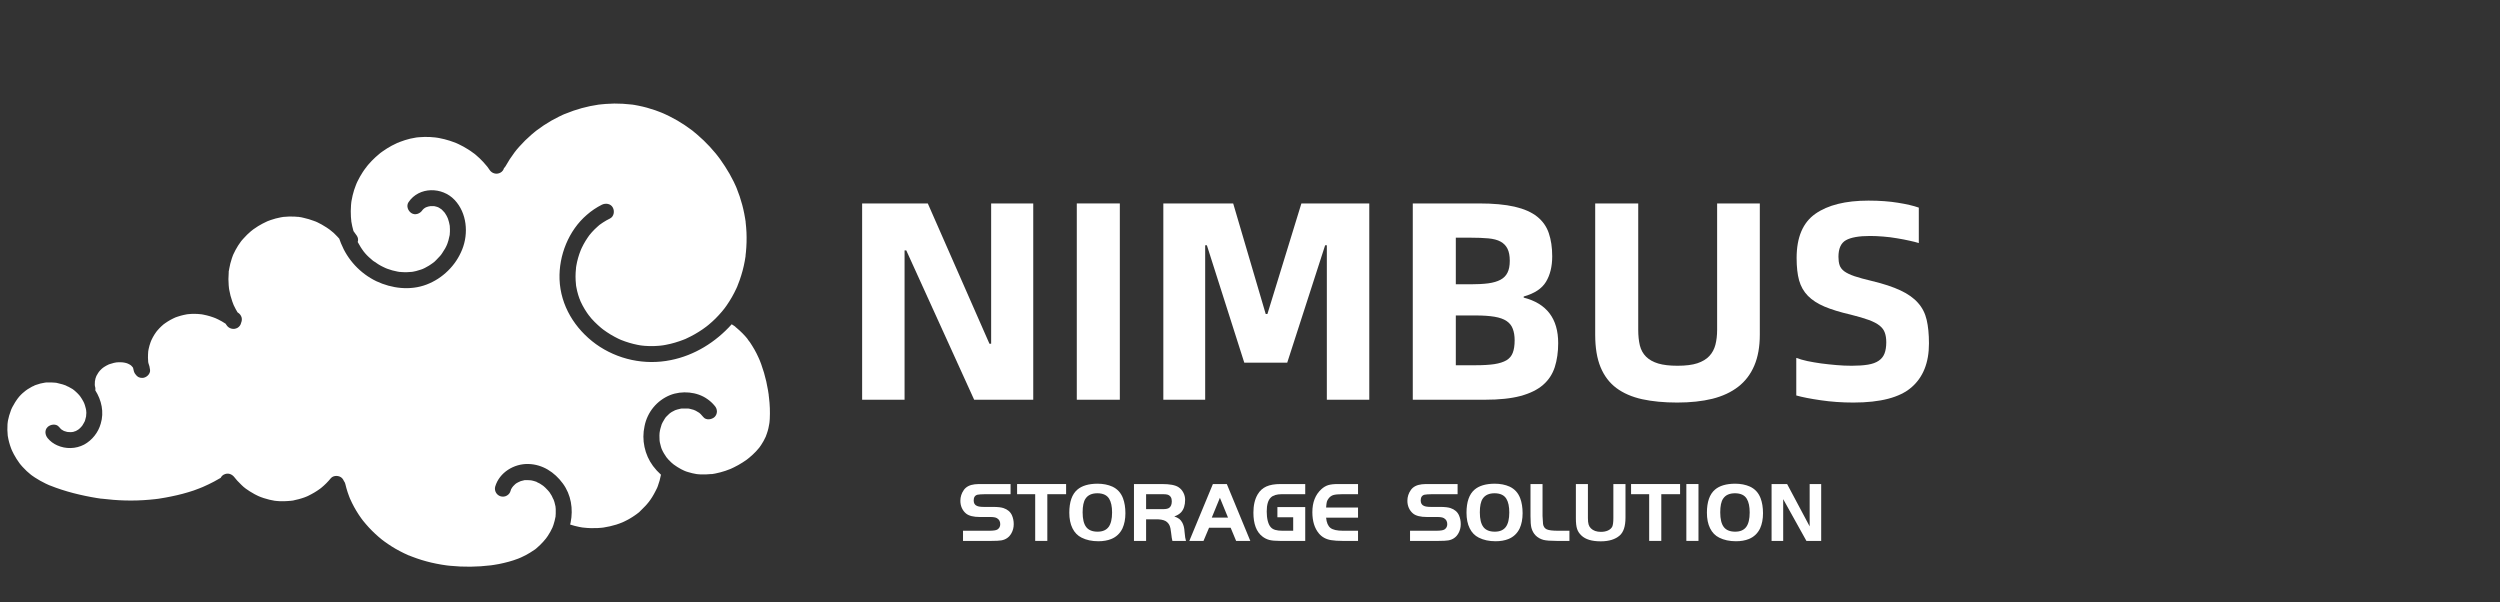
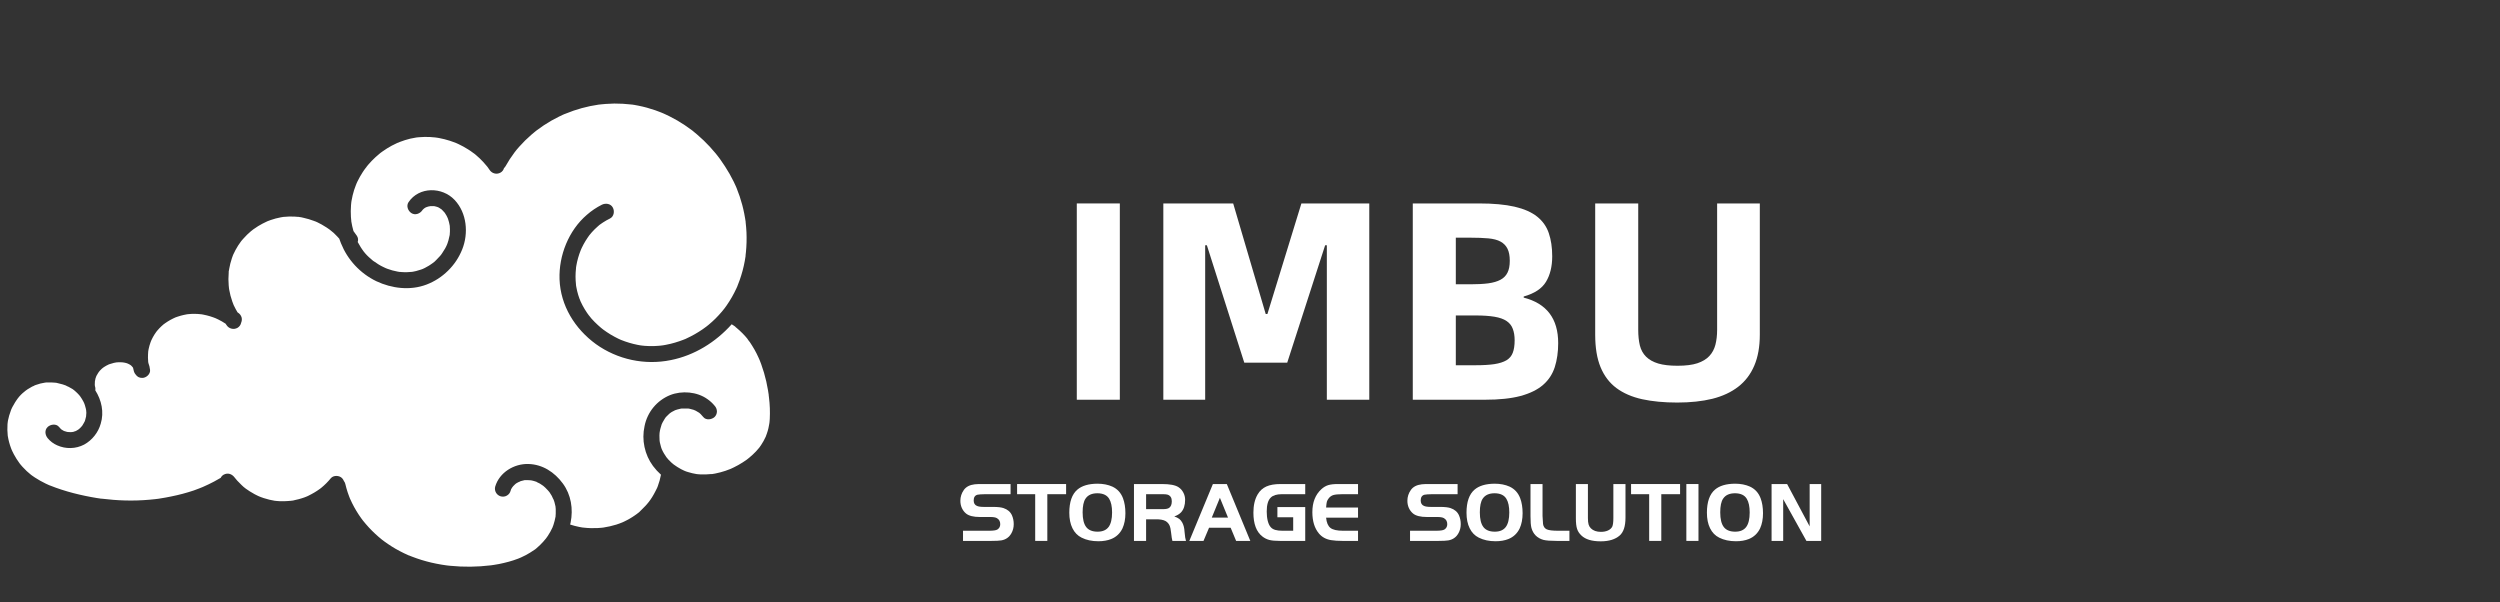
<svg xmlns="http://www.w3.org/2000/svg" width="610" zoomAndPan="magnify" viewBox="0 0 457.5 110.25" height="147" preserveAspectRatio="xMidYMid meet" version="1.0">
  <rect x="0" y="0" width="457.5" height="110.25" fill="#333333" stroke="none" />
  <defs>
    <g />
    <clipPath id="52226d9307">
      <path d="M 1.297 18.953 L 140.984 18.953 L 140.984 103.875 L 1.297 103.875 Z M 1.297 18.953 " clip-rule="nonzero" />
    </clipPath>
  </defs>
  <path fill="#ffffff" d="M 66.973 30.645 C 66.984 30.625 66.996 30.609 67.012 30.598 C 66.996 30.625 66.973 30.652 66.949 30.676 Z M 66.973 30.645 " fill-opacity="1" fill-rule="nonzero" />
  <path fill="#ffffff" d="M 65.219 33.637 L 65.219 33.621 C 65.219 33.645 65.203 33.668 65.191 33.691 C 65.199 33.672 65.207 33.652 65.219 33.637 Z M 65.219 33.637 " fill-opacity="1" fill-rule="nonzero" />
  <path fill="#ffffff" d="M 69.645 27.961 L 69.68 27.934 C 69.621 27.988 69.441 28.113 69.645 27.961 Z M 69.645 27.961 " fill-opacity="1" fill-rule="nonzero" />
-   <path fill="#ffffff" d="M 72.82 26.098 C 72.848 26.082 72.879 26.074 72.914 26.074 C 72.867 26.09 72.824 26.105 72.777 26.117 Z M 72.82 26.098 " fill-opacity="1" fill-rule="nonzero" />
  <g clip-path="url(#52226d9307)">
    <path fill="#ffffff" d="M 2.148 82.344 C 2.148 82.324 2.117 82.266 2.102 82.227 L 2.055 82.113 L 1.977 81.898 C 1.926 81.758 1.875 81.613 1.828 81.469 C 1.715 81.105 1.613 80.738 1.535 80.367 C 1.508 80.219 1.477 80.074 1.449 79.918 C 1.449 79.844 1.426 79.77 1.414 79.695 C 1.344 79.023 1.328 78.355 1.371 77.68 C 1.371 77.59 1.387 77.504 1.395 77.41 C 1.395 77.395 1.422 77.215 1.426 77.199 L 1.426 77.16 C 1.426 77.086 1.449 77.016 1.461 76.945 C 1.52 76.652 1.59 76.348 1.676 76.055 C 1.762 75.762 1.879 75.398 2.004 75.082 C 2.02 75.039 2.035 75 2.055 74.957 L 2.055 74.93 C 2.125 74.785 2.191 74.641 2.266 74.492 C 2.418 74.191 2.586 73.898 2.77 73.613 C 2.848 73.492 2.926 73.375 3.008 73.254 L 3.164 73.035 L 3.23 72.938 C 3.594 72.449 4.02 72.02 4.5 71.648 L 4.652 71.52 L 4.711 71.477 C 4.824 71.395 4.941 71.309 5.059 71.23 C 5.328 71.051 5.605 70.891 5.891 70.742 C 6.055 70.688 6.211 70.613 6.359 70.52 L 6.5 70.465 C 6.793 70.359 7.086 70.27 7.375 70.191 C 7.547 70.152 7.715 70.117 7.887 70.086 L 8.09 70.051 C 8.324 70.004 8.109 70.035 8.031 70.051 C 8.332 69.988 8.637 69.965 8.941 69.988 C 9.27 69.98 9.598 69.992 9.926 70.02 L 10.137 70.039 C 10.168 70.047 10.203 70.047 10.234 70.039 C 10.336 70.055 10.445 70.094 10.527 70.105 C 10.848 70.168 11.164 70.25 11.477 70.348 C 11.625 70.395 11.77 70.445 11.918 70.5 C 11.965 70.516 12.012 70.531 12.055 70.551 C 12.199 70.641 12.352 70.715 12.512 70.77 C 12.648 70.84 12.781 70.914 12.914 70.992 C 13.168 71.113 13.402 71.27 13.617 71.453 L 13.664 71.504 L 13.824 71.637 C 13.938 71.738 14.051 71.844 14.16 71.953 C 14.27 72.062 14.375 72.18 14.48 72.293 C 14.516 72.336 14.641 72.496 14.672 72.531 C 14.891 72.836 15.086 73.152 15.258 73.48 C 15.285 73.539 15.383 73.754 15.398 73.773 C 15.445 73.887 15.492 74.004 15.527 74.121 C 15.598 74.332 15.656 74.547 15.703 74.758 C 15.719 74.836 15.738 74.918 15.75 74.996 C 15.754 75.012 15.758 75.027 15.762 75.047 C 15.816 75.379 15.816 75.711 15.762 76.043 C 15.762 76.094 15.762 76.129 15.762 76.152 C 15.762 76.176 15.738 76.258 15.73 76.305 C 15.699 76.461 15.656 76.617 15.609 76.777 C 15.586 76.863 15.562 76.98 15.527 77.07 C 15.512 77.09 15.5 77.109 15.488 77.129 C 15.445 77.211 15.41 77.293 15.363 77.375 C 15.281 77.531 15.191 77.688 15.09 77.836 L 15 77.969 L 14.957 78.012 C 14.863 78.117 14.77 78.227 14.664 78.324 C 14.605 78.387 14.539 78.445 14.469 78.504 L 14.398 78.562 L 14.25 78.66 L 14.066 78.773 C 14 78.809 13.934 78.844 13.867 78.875 C 13.82 78.875 13.781 78.887 13.742 78.91 C 13.66 78.945 13.57 78.984 13.508 79.004 C 13.441 79.02 13.344 79.043 13.258 79.062 L 13.207 79.078 C 13.398 79 13.121 79.078 13.043 79.078 L 12.789 79.078 C 12.719 79.078 12.629 79.062 12.543 79.055 C 12.492 79.043 12.445 79.043 12.395 79.055 L 12.219 79.02 C 12.07 78.984 11.926 78.934 11.781 78.891 L 11.766 78.891 L 11.578 78.797 C 11.461 78.73 11.348 78.656 11.238 78.586 L 11.195 78.559 L 11.105 78.465 C 10.996 78.359 10.895 78.246 10.801 78.129 C 10.285 77.492 9.266 77.637 8.73 78.129 C 8.109 78.715 8.25 79.605 8.73 80.195 C 9.207 80.766 9.785 81.199 10.465 81.496 C 11.254 81.848 12.082 82.016 12.949 81.992 C 13.812 81.969 14.629 81.758 15.398 81.359 C 16.141 80.949 16.773 80.41 17.297 79.746 C 17.824 79.082 18.203 78.344 18.434 77.531 C 19.074 75.418 18.582 73.234 17.441 71.43 C 17.473 71.234 17.469 71.039 17.426 70.844 C 17.402 70.758 17.25 70.297 17.379 70.668 C 17.344 70.516 17.336 70.363 17.352 70.211 C 17.352 70.059 17.352 69.918 17.371 69.75 C 17.371 69.73 17.379 69.695 17.398 69.645 C 17.43 69.355 17.512 69.078 17.641 68.816 C 17.441 69.109 17.695 68.711 17.734 68.641 C 17.793 68.52 17.863 68.402 17.938 68.289 C 17.984 68.211 18.039 68.137 18.09 68.062 C 18.09 68.062 18.266 67.844 18.301 67.805 C 18.406 67.695 18.52 67.586 18.629 67.48 L 18.848 67.301 L 19.062 67.152 C 19.191 67.07 19.324 66.988 19.457 66.914 C 19.59 66.84 19.73 66.777 19.867 66.711 L 19.895 66.695 L 19.996 66.656 C 20.27 66.559 20.547 66.477 20.828 66.41 C 20.977 66.379 21.121 66.352 21.273 66.324 L 21.469 66.305 C 21.762 66.285 22.055 66.285 22.348 66.305 C 22.414 66.305 22.863 66.379 22.641 66.336 C 22.785 66.359 22.926 66.391 23.07 66.43 C 23.16 66.453 23.25 66.488 23.34 66.516 C 23.242 66.488 23.594 66.629 23.648 66.664 C 23.758 66.723 23.863 66.789 23.961 66.859 L 24.121 67.023 C 24.176 67.082 24.23 67.137 24.281 67.199 L 24.352 67.316 C 24.395 67.535 24.445 67.746 24.504 67.957 C 24.566 68.18 24.672 68.375 24.828 68.543 C 25.113 68.953 25.5 69.16 26 69.156 C 26.727 69.191 27.555 68.457 27.461 67.695 C 27.414 67.258 27.312 66.832 27.152 66.422 C 27.129 66.34 27.117 66.258 27.113 66.176 L 27.113 66.238 C 27.113 66.188 27.113 66.133 27.113 66.105 C 27.074 65.684 27.066 65.262 27.09 64.84 C 27.09 64.727 27.102 64.613 27.113 64.496 C 27.113 64.496 27.113 64.441 27.113 64.395 C 27.113 64.344 27.152 64.102 27.16 64.086 C 27.16 64.008 27.188 63.938 27.203 63.859 C 27.289 63.445 27.406 63.035 27.551 62.637 L 27.637 62.418 C 27.66 62.359 27.707 62.242 27.711 62.238 C 27.789 62.062 27.879 61.891 27.969 61.723 C 28.145 61.398 28.34 61.09 28.555 60.793 C 28.582 60.75 28.613 60.707 28.645 60.668 C 28.672 60.625 28.734 60.551 28.785 60.496 C 28.906 60.352 29.031 60.203 29.164 60.074 C 29.414 59.816 29.676 59.57 29.953 59.34 L 30.039 59.27 L 30.059 59.27 L 30.242 59.133 C 30.398 59.023 30.559 58.922 30.719 58.816 C 31.023 58.625 31.34 58.453 31.664 58.293 L 32.023 58.125 L 32.074 58.098 C 32.219 58.035 32.387 57.988 32.527 57.941 C 32.867 57.828 33.215 57.727 33.566 57.648 C 33.773 57.602 33.977 57.559 34.18 57.523 L 34.316 57.504 L 34.469 57.488 C 34.848 57.449 35.227 57.43 35.605 57.434 C 36.012 57.438 36.418 57.465 36.82 57.512 L 36.941 57.527 L 37.234 57.582 C 37.43 57.621 37.633 57.668 37.84 57.715 C 38.242 57.816 38.637 57.934 39.023 58.074 L 39.316 58.184 L 39.453 58.238 C 39.613 58.309 39.777 58.383 39.934 58.461 C 40.398 58.691 40.852 58.949 41.281 59.234 L 41.445 59.477 C 41.547 59.641 41.676 59.777 41.832 59.895 C 41.984 60.008 42.156 60.09 42.344 60.137 C 42.527 60.188 42.715 60.199 42.906 60.176 C 43.098 60.152 43.277 60.094 43.445 60.004 C 43.82 59.781 44.051 59.461 44.137 59.039 C 44.266 58.73 44.293 58.414 44.215 58.09 C 44.102 57.715 43.875 57.422 43.547 57.211 L 43.469 57.16 C 43.242 56.785 43.035 56.402 42.848 56.004 C 42.828 55.965 42.793 55.902 42.762 55.84 C 42.75 55.801 42.738 55.762 42.719 55.723 C 42.648 55.547 42.582 55.371 42.516 55.191 C 42.387 54.832 42.277 54.469 42.18 54.102 C 42.086 53.73 42.012 53.395 41.949 53.039 C 41.934 52.945 41.918 52.852 41.902 52.746 C 41.902 52.73 41.902 52.723 41.902 52.715 C 41.887 52.551 41.863 52.391 41.852 52.227 C 41.785 51.465 41.785 50.703 41.852 49.941 C 41.84 49.75 41.859 49.559 41.91 49.375 C 41.895 49.398 41.855 49.715 41.91 49.422 L 41.945 49.195 C 42 48.875 42.062 48.559 42.145 48.246 C 42.223 47.934 42.324 47.586 42.434 47.262 C 42.492 47.098 42.551 46.938 42.609 46.777 L 42.645 46.684 C 42.645 46.664 42.664 46.641 42.68 46.598 C 42.941 46.02 43.242 45.461 43.582 44.926 C 43.75 44.66 43.934 44.41 44.117 44.156 C 44.172 44.09 44.227 44.023 44.277 43.961 L 44.57 43.633 C 44.988 43.16 45.441 42.719 45.922 42.312 C 46.043 42.207 46.168 42.109 46.301 42.02 C 45.973 42.23 46.418 41.938 46.477 41.891 C 46.727 41.711 46.98 41.543 47.242 41.379 C 47.766 41.062 48.309 40.777 48.863 40.523 L 48.898 40.504 L 49.102 40.426 C 49.25 40.367 49.402 40.312 49.559 40.258 C 49.852 40.156 50.141 40.07 50.434 39.988 C 50.727 39.91 51.062 39.836 51.383 39.773 C 51.504 39.75 51.633 39.734 51.758 39.711 C 51.824 39.707 51.891 39.699 51.957 39.688 C 52.613 39.617 53.273 39.602 53.938 39.641 C 54.121 39.641 54.301 39.664 54.484 39.684 C 54.598 39.684 55.027 39.703 54.648 39.699 C 54.945 39.723 55.238 39.773 55.523 39.855 C 56.176 39.996 56.809 40.184 57.43 40.418 L 57.691 40.52 L 57.723 40.52 C 57.848 40.562 57.977 40.637 58.102 40.691 C 58.367 40.82 58.629 40.957 58.887 41.098 C 59.18 41.27 59.492 41.453 59.785 41.645 C 59.91 41.727 60.031 41.809 60.152 41.898 L 60.34 42.031 C 60.848 42.406 61.312 42.824 61.734 43.293 C 61.852 43.418 61.969 43.547 62.082 43.676 C 62.18 43.969 62.285 44.242 62.398 44.52 C 63.008 46.035 63.867 47.391 64.98 48.59 C 66.098 49.785 67.387 50.742 68.859 51.457 C 71.695 52.797 75.078 53.211 78.059 52.074 C 79.543 51.504 80.855 50.656 81.988 49.539 C 83.125 48.422 83.988 47.125 84.582 45.648 C 85.77 42.691 85.441 38.98 83.203 36.598 C 80.926 34.168 76.691 34.129 74.762 36.996 C 74.305 37.676 74.656 38.594 75.289 39 C 75.98 39.445 76.863 39.105 77.289 38.477 L 77.316 38.43 L 77.41 38.332 C 77.41 38.312 77.512 38.242 77.582 38.176 C 77.617 38.16 77.668 38.129 77.676 38.102 L 77.84 38 L 77.945 37.941 C 78.043 37.922 78.301 37.812 78.352 37.801 C 78.496 37.781 78.641 37.754 78.781 37.719 L 78.895 37.719 C 79.055 37.711 79.215 37.711 79.375 37.719 C 79.453 37.719 79.668 37.684 79.465 37.719 C 79.262 37.754 79.465 37.719 79.551 37.742 C 79.676 37.77 79.801 37.801 79.922 37.84 C 79.992 37.859 80.062 37.895 80.133 37.91 C 80.203 37.926 80.34 38.016 80.441 38.078 C 80.543 38.137 80.617 38.191 80.703 38.25 L 80.797 38.309 C 80.895 38.395 80.992 38.508 81.062 38.578 C 81.133 38.648 81.254 38.789 81.355 38.898 L 81.402 38.953 C 81.43 39 81.453 39.047 81.477 39.078 C 81.664 39.348 81.82 39.637 81.945 39.941 C 81.973 40.027 82.02 40.16 82.031 40.199 C 82.082 40.359 82.129 40.516 82.172 40.676 C 82.211 40.84 82.254 41.035 82.285 41.215 C 82.285 41.254 82.285 41.293 82.309 41.34 C 82.332 41.383 82.309 41.402 82.309 41.426 C 82.336 41.746 82.348 42.066 82.336 42.387 C 82.336 42.559 82.324 42.73 82.301 42.902 L 82.301 42.969 C 82.301 43.012 82.277 43.055 82.277 43.078 C 82.223 43.383 82.152 43.684 82.066 43.984 C 82.02 44.148 81.969 44.312 81.91 44.473 L 81.84 44.668 L 81.812 44.734 L 81.746 44.891 L 81.66 45.078 C 81.598 45.203 81.531 45.324 81.469 45.449 C 81.301 45.742 81.117 46.031 80.922 46.324 C 80.855 46.418 80.793 46.52 80.719 46.617 L 80.68 46.664 L 80.512 46.863 C 80.309 47.102 80.09 47.328 79.863 47.547 C 79.652 47.785 79.418 47.992 79.156 48.168 L 79.109 48.199 L 78.938 48.32 C 78.797 48.418 78.645 48.516 78.5 48.613 C 78.25 48.77 77.992 48.906 77.723 49.047 L 77.434 49.18 L 77.375 49.211 C 77.273 49.258 77.16 49.293 77.055 49.328 C 76.758 49.434 76.461 49.523 76.152 49.598 C 75.98 49.641 75.805 49.676 75.629 49.711 L 75.395 49.75 C 75.082 49.781 74.77 49.805 74.453 49.812 C 74.113 49.82 73.77 49.809 73.43 49.781 L 73.211 49.762 L 73.117 49.762 L 72.957 49.738 L 72.742 49.699 C 72.102 49.582 71.473 49.41 70.863 49.18 L 70.57 49.062 C 70.422 48.988 70.277 48.926 70.125 48.852 C 69.832 48.711 69.539 48.559 69.262 48.383 C 68.984 48.203 68.676 48.012 68.387 47.797 L 68.371 47.797 L 68.203 47.668 C 68.09 47.578 67.977 47.48 67.871 47.375 C 67.367 46.961 66.914 46.496 66.516 45.977 C 66.492 45.934 66.465 45.895 66.434 45.855 L 66.266 45.621 C 66.176 45.496 66.094 45.367 66.012 45.238 C 65.824 44.945 65.652 44.652 65.488 44.336 C 65.48 44.32 65.473 44.301 65.465 44.285 C 65.586 43.887 65.535 43.516 65.316 43.164 C 65.117 42.871 64.906 42.578 64.684 42.285 C 64.516 41.703 64.387 41.109 64.289 40.512 L 64.289 40.438 L 64.266 40.207 C 64.246 40.035 64.23 39.859 64.219 39.688 C 64.195 39.336 64.188 38.988 64.191 38.637 C 64.195 38.289 64.207 37.902 64.238 37.531 C 64.254 37.359 64.277 37.184 64.289 37.012 L 64.324 36.781 C 64.438 36.102 64.594 35.434 64.801 34.777 C 64.91 34.445 65.027 34.109 65.16 33.785 C 65.16 33.762 65.184 33.73 65.195 33.703 C 65.176 33.773 65.195 33.805 65.23 33.609 C 65.301 33.461 65.363 33.316 65.434 33.168 C 65.711 32.602 66.023 32.051 66.367 31.52 C 66.547 31.227 66.746 30.965 66.953 30.695 C 67.074 30.605 67.07 30.566 67.02 30.609 L 67.07 30.535 C 67.172 30.41 67.273 30.289 67.363 30.168 C 67.789 29.672 68.238 29.203 68.719 28.762 C 68.977 28.523 69.242 28.293 69.516 28.074 C 69.539 28.055 69.641 27.984 69.668 27.953 C 69.785 27.867 69.898 27.785 70.016 27.703 C 70.547 27.324 71.098 26.98 71.672 26.668 C 71.961 26.512 72.254 26.363 72.566 26.227 C 72.633 26.191 72.695 26.168 72.762 26.137 C 72.906 26.109 72.93 26.09 72.902 26.09 C 73 26.051 73.102 25.996 73.195 25.965 C 73.801 25.73 74.422 25.535 75.059 25.379 C 75.383 25.305 75.711 25.238 76.043 25.188 L 76.23 25.156 L 76.66 25.113 C 77.34 25.055 78.023 25.039 78.707 25.074 C 79.027 25.094 79.355 25.121 79.676 25.156 L 79.891 25.188 L 79.926 25.188 C 80.07 25.207 80.219 25.234 80.355 25.262 C 81.012 25.383 81.656 25.547 82.293 25.75 C 82.617 25.855 82.941 25.969 83.262 26.09 L 83.465 26.172 L 83.898 26.367 C 84.504 26.652 85.09 26.973 85.652 27.332 C 85.945 27.512 86.238 27.707 86.504 27.914 L 86.68 28.043 L 86.699 28.043 L 87.062 28.336 C 87.559 28.754 88.027 29.199 88.465 29.676 C 88.711 29.941 88.941 30.215 89.168 30.496 L 89.223 30.562 L 89.27 30.629 C 89.375 30.773 89.48 30.922 89.578 31.07 C 89.68 31.234 89.809 31.375 89.965 31.488 C 90.117 31.605 90.289 31.688 90.477 31.734 C 90.664 31.785 90.852 31.797 91.043 31.773 C 91.234 31.746 91.414 31.688 91.582 31.594 C 91.914 31.406 92.133 31.125 92.234 30.758 C 92.344 30.668 92.43 30.559 92.5 30.438 C 93 29.543 93.559 28.684 94.176 27.867 L 94.207 27.824 L 94.301 27.711 L 94.527 27.418 C 94.695 27.215 94.863 27.02 95.035 26.832 C 95.379 26.445 95.738 26.066 96.105 25.703 C 96.473 25.344 96.855 24.988 97.25 24.648 C 97.461 24.469 97.668 24.289 97.887 24.117 L 98.145 23.91 L 98.246 23.832 C 99.094 23.191 99.98 22.605 100.902 22.078 C 101.355 21.82 101.816 21.578 102.285 21.348 C 102.535 21.223 102.785 21.105 103.039 20.988 L 103.375 20.844 L 103.398 20.844 L 103.504 20.801 C 105.449 20 107.457 19.449 109.535 19.148 C 109.559 19.148 109.875 19.109 109.668 19.129 L 109.719 19.129 L 110.082 19.09 C 110.34 19.062 110.598 19.039 110.859 19.02 C 111.379 18.98 111.898 18.957 112.422 18.949 C 113.465 18.945 114.504 19.004 115.543 19.125 C 115.582 19.137 115.621 19.141 115.66 19.145 L 115.727 19.145 L 116.137 19.207 C 116.379 19.25 116.617 19.297 116.855 19.344 C 117.371 19.449 117.883 19.566 118.391 19.707 C 118.895 19.848 119.395 20 119.891 20.172 C 120.156 20.266 120.418 20.359 120.676 20.465 L 121.066 20.617 C 121.117 20.637 121.445 20.777 121.297 20.715 L 121.395 20.754 L 121.539 20.82 L 121.871 20.973 C 122.109 21.082 122.344 21.195 122.574 21.312 C 123.043 21.551 123.504 21.797 123.961 22.059 C 124.883 22.598 125.766 23.188 126.617 23.832 L 126.762 23.941 L 127.055 24.188 C 127.242 24.34 127.434 24.496 127.617 24.656 C 128.02 25 128.406 25.352 128.789 25.719 C 129.559 26.461 130.285 27.246 130.965 28.074 C 131.066 28.195 131.164 28.32 131.258 28.441 C 131.293 28.484 131.527 28.793 131.402 28.625 L 131.543 28.812 C 131.617 28.91 131.691 29.008 131.762 29.105 C 132.078 29.547 132.387 29.996 132.68 30.453 C 133.262 31.348 133.789 32.27 134.258 33.227 C 134.379 33.48 134.5 33.734 134.613 33.988 C 134.66 34.094 134.707 34.195 134.75 34.301 C 134.766 34.34 134.781 34.379 134.797 34.41 C 135 34.914 135.191 35.426 135.363 35.941 C 135.707 36.969 135.988 38.016 136.195 39.078 C 136.258 39.395 136.312 39.719 136.367 40.035 C 136.395 40.176 136.418 40.316 136.43 40.461 C 136.43 40.102 136.445 40.602 136.453 40.676 C 136.523 41.281 136.574 41.895 136.605 42.504 C 136.656 43.723 136.625 44.945 136.504 46.16 L 136.441 46.707 C 136.441 46.746 136.441 46.785 136.441 46.824 L 136.441 46.859 C 136.398 47.152 136.348 47.465 136.293 47.762 C 136.184 48.359 136.051 48.953 135.895 49.539 C 135.734 50.129 135.555 50.711 135.355 51.277 C 135.246 51.57 135.133 51.887 135.008 52.184 L 134.957 52.309 C 134.957 52.309 134.957 52.332 134.957 52.34 C 134.891 52.484 134.824 52.633 134.758 52.781 C 134.258 53.867 133.664 54.902 132.98 55.887 C 132.883 56.023 132.785 56.16 132.688 56.293 L 132.605 56.406 C 132.457 56.617 132.285 56.812 132.121 57.008 C 131.746 57.449 131.352 57.883 130.949 58.281 C 130.551 58.676 130.137 59.051 129.707 59.41 L 129.316 59.723 L 129.223 59.793 C 129.012 59.953 128.805 60.105 128.59 60.254 C 127.652 60.898 126.668 61.461 125.633 61.934 C 125.543 61.973 125.449 62.031 125.34 62.074 C 125.312 62.078 125.285 62.086 125.258 62.094 L 125.055 62.18 C 124.809 62.273 124.566 62.363 124.32 62.445 C 123.797 62.625 123.266 62.781 122.727 62.914 C 122.434 62.984 122.145 63.047 121.852 63.102 C 121.707 63.129 121.559 63.152 121.414 63.18 L 121.168 63.215 L 121.035 63.23 L 120.867 63.25 L 120.48 63.285 C 120.203 63.309 119.926 63.32 119.648 63.332 C 119.105 63.348 118.566 63.332 118.023 63.293 L 117.551 63.246 C 117.492 63.246 117.098 63.184 117.324 63.223 L 117.102 63.184 L 116.684 63.109 C 115.641 62.902 114.629 62.598 113.645 62.203 L 113.449 62.117 L 113.113 61.961 C 112.891 61.855 112.668 61.738 112.453 61.621 C 111.969 61.363 111.5 61.082 111.047 60.773 C 110.824 60.629 110.609 60.48 110.395 60.316 L 110.367 60.293 L 110.277 60.223 L 109.984 59.988 C 109.582 59.648 109.191 59.289 108.812 58.91 C 108.617 58.711 108.426 58.504 108.23 58.293 C 108.09 58.09 107.934 57.895 107.766 57.711 L 107.742 57.688 L 107.645 57.551 C 107.57 57.453 107.5 57.352 107.434 57.258 C 107.285 57.043 107.141 56.824 107.008 56.598 C 106.734 56.148 106.488 55.684 106.27 55.207 C 106.25 55.16 106.227 55.113 106.203 55.066 C 106.172 54.93 106.121 54.801 106.051 54.68 C 105.973 54.453 105.891 54.23 105.82 53.996 C 105.672 53.512 105.551 53.016 105.465 52.516 C 105.445 52.402 105.426 52.285 105.406 52.168 L 105.406 52.074 C 105.379 51.832 105.359 51.586 105.344 51.34 C 105.316 50.848 105.316 50.355 105.344 49.863 C 105.359 49.602 105.379 49.34 105.41 49.078 C 105.41 49.047 105.41 49.023 105.41 48.996 C 105.434 48.879 105.445 48.754 105.465 48.637 C 105.633 47.66 105.902 46.711 106.273 45.793 C 106.289 45.75 106.391 45.527 106.328 45.66 L 106.477 45.332 C 106.574 45.125 106.68 44.918 106.789 44.715 C 107.031 44.27 107.293 43.84 107.582 43.426 C 107.656 43.316 107.73 43.211 107.809 43.105 L 107.848 43.051 C 108.004 42.863 108.141 42.676 108.316 42.492 C 108.641 42.133 108.988 41.789 109.352 41.469 C 109.461 41.371 109.57 41.277 109.684 41.176 L 109.762 41.117 C 109.953 40.984 110.137 40.84 110.348 40.711 C 110.758 40.445 111.184 40.203 111.625 39.988 C 112.359 39.629 112.504 38.645 112.148 37.988 C 111.762 37.254 110.836 37.129 110.148 37.461 C 109.152 37.961 108.234 38.578 107.395 39.312 C 104.062 42.172 102.246 46.746 102.395 51.105 C 102.57 55.93 105.203 60.172 109.055 62.973 C 110.035 63.676 111.078 64.27 112.18 64.754 C 113.281 65.242 114.422 65.609 115.602 65.863 C 116.781 66.113 117.973 66.242 119.176 66.25 C 120.383 66.254 121.574 66.141 122.758 65.898 C 127.086 65.039 130.98 62.609 133.902 59.34 C 134.055 59.434 134.195 59.531 134.352 59.633 C 134.426 59.68 134.492 59.73 134.562 59.781 L 134.598 59.844 L 134.777 59.988 C 134.961 60.141 135.141 60.297 135.32 60.461 C 135.715 60.82 136.09 61.199 136.441 61.598 C 136.535 61.703 136.621 61.809 136.707 61.914 L 136.777 62.004 C 136.91 62.219 137.062 62.422 137.227 62.617 C 137.52 63.062 137.812 63.523 138.082 63.996 C 138.352 64.473 138.578 64.93 138.797 65.414 C 138.855 65.543 138.914 65.672 138.969 65.801 L 139.031 65.945 C 139.125 66.18 139.211 66.414 139.301 66.648 C 139.676 67.68 139.984 68.73 140.227 69.801 C 140.344 70.328 140.449 70.855 140.539 71.387 C 140.586 71.68 140.629 71.949 140.672 72.234 L 140.672 72.316 C 140.691 72.457 140.707 72.609 140.723 72.738 C 140.887 74.043 140.934 75.355 140.867 76.672 C 140.852 76.867 140.84 77.066 140.82 77.258 L 140.777 77.551 C 140.734 77.816 140.688 78.086 140.625 78.352 C 140.547 78.691 140.449 79.027 140.332 79.355 C 140.277 79.516 140.219 79.676 140.156 79.836 L 140.156 79.852 L 140.109 79.957 C 139.871 80.477 139.594 80.977 139.277 81.449 C 139.184 81.59 139.082 81.73 138.984 81.867 L 138.91 81.961 C 138.734 82.18 138.547 82.395 138.352 82.602 C 137.957 83.02 137.539 83.406 137.098 83.77 C 137.023 83.832 136.777 84.02 136.875 83.949 L 136.582 84.172 C 136.367 84.324 136.145 84.473 135.918 84.617 C 135.395 84.953 134.855 85.258 134.297 85.527 L 133.832 85.746 L 133.703 85.805 L 133.656 85.824 C 133.363 85.945 133.07 86.059 132.754 86.16 C 132.148 86.363 131.531 86.527 130.906 86.652 L 130.34 86.75 L 130.164 86.75 C 129.852 86.785 129.531 86.805 129.215 86.816 C 128.898 86.828 128.539 86.816 128.203 86.816 L 127.758 86.785 L 127.465 86.754 C 126.953 86.672 126.445 86.555 125.949 86.398 C 125.676 86.324 125.406 86.23 125.148 86.109 L 125.039 86.051 C 124.906 85.992 124.777 85.93 124.648 85.863 C 124.176 85.609 123.723 85.324 123.293 85.008 L 123.129 84.871 C 123.031 84.789 122.938 84.707 122.836 84.621 C 122.652 84.449 122.473 84.273 122.305 84.09 C 122.203 83.977 122.105 83.859 122.016 83.742 L 121.969 83.684 C 121.949 83.664 121.938 83.641 121.934 83.641 C 121.777 83.422 121.633 83.199 121.496 82.965 C 121.422 82.844 121.355 82.719 121.289 82.59 C 121.242 82.457 121.184 82.328 121.109 82.207 L 121.074 82.121 C 121.035 82.008 120.996 81.895 120.961 81.781 C 120.879 81.52 120.812 81.25 120.758 80.98 C 120.758 80.949 120.734 80.859 120.723 80.789 C 120.754 80.949 120.703 80.605 120.699 80.551 C 120.676 80.273 120.668 79.996 120.676 79.723 C 120.676 79.586 120.676 79.449 120.695 79.309 C 120.695 79.285 120.695 79.203 120.711 79.129 C 120.711 79.238 120.746 78.906 120.762 78.836 C 120.777 78.766 120.809 78.602 120.84 78.484 C 120.898 78.234 120.973 77.988 121.059 77.746 C 121.059 77.723 121.078 77.688 121.09 77.648 L 121.121 77.578 C 121.176 77.469 121.223 77.363 121.277 77.258 C 121.395 77.031 121.523 76.812 121.664 76.602 L 121.781 76.434 C 121.828 76.367 121.84 76.348 121.84 76.348 C 121.883 76.301 121.934 76.258 121.969 76.215 C 122.137 76.027 122.32 75.848 122.516 75.68 L 122.543 75.656 C 122.512 75.695 122.543 75.703 122.645 75.582 C 122.734 75.52 122.824 75.457 122.918 75.398 C 123.105 75.285 123.301 75.188 123.504 75.09 L 123.602 75.051 C 123.723 75.008 123.844 74.969 123.965 74.934 C 124.18 74.871 124.395 74.816 124.613 74.777 L 124.73 74.762 L 125.066 74.762 C 125.305 74.762 125.543 74.762 125.781 74.762 L 125.961 74.762 C 126.02 74.762 126.16 74.793 126.191 74.801 C 126.422 74.848 126.652 74.906 126.875 74.98 L 127.02 75.031 C 127.055 75.066 127.098 75.086 127.148 75.094 L 127.305 75.156 C 127.516 75.262 127.715 75.379 127.906 75.512 L 127.941 75.535 C 127.973 75.566 128.008 75.594 128.043 75.617 C 128.105 75.676 128.168 75.727 128.227 75.785 C 128.398 75.949 128.555 76.125 128.699 76.312 C 129.203 76.957 130.242 76.793 130.77 76.312 C 131.051 76.027 131.195 75.684 131.199 75.281 C 131.184 74.879 131.039 74.535 130.77 74.242 C 130.391 73.781 129.953 73.379 129.461 73.039 C 127.555 71.672 124.781 71.449 122.633 72.301 C 122.035 72.543 121.48 72.855 120.961 73.234 C 120.445 73.613 119.98 74.051 119.574 74.547 C 119.164 75.043 118.824 75.582 118.551 76.164 C 118.277 76.742 118.078 77.348 117.953 77.98 C 117.676 79.25 117.672 80.52 117.941 81.789 C 118.211 83.062 118.727 84.223 119.496 85.27 C 119.93 85.852 120.418 86.387 120.957 86.871 C 120.824 87.59 120.633 88.289 120.375 88.973 C 120.336 89.07 120.301 89.168 120.258 89.266 C 120.258 89.281 120.258 89.297 120.234 89.32 C 120.141 89.516 120.055 89.711 119.941 89.902 C 119.762 90.262 119.566 90.605 119.359 90.945 C 119.16 91.266 118.945 91.578 118.715 91.875 L 118.695 91.895 C 118.625 91.98 118.559 92.066 118.488 92.148 C 118.371 92.289 118.246 92.43 118.125 92.562 C 117.875 92.836 117.613 93.098 117.344 93.348 C 117.102 93.625 116.828 93.863 116.523 94.066 L 116.625 94.016 C 116.566 94.043 116.516 94.074 116.461 94.109 L 116.191 94.305 C 116.035 94.41 115.879 94.516 115.723 94.617 C 115.43 94.809 115.109 94.992 114.797 95.156 C 114.605 95.262 114.41 95.359 114.215 95.449 C 114.105 95.504 113.992 95.551 113.887 95.598 C 113.52 95.742 113.152 95.891 112.777 96.004 C 112.012 96.238 111.23 96.418 110.438 96.539 L 110.215 96.566 L 109.973 96.59 C 109.77 96.609 109.566 96.621 109.363 96.633 C 108.957 96.656 108.551 96.66 108.145 96.648 C 107.738 96.637 107.293 96.609 106.867 96.562 L 106.645 96.535 L 106.594 96.535 C 106.395 96.5 106.195 96.469 106.008 96.43 C 105.441 96.316 104.883 96.172 104.336 95.992 C 104.367 95.875 104.395 95.75 104.422 95.633 C 104.922 93.148 104.516 90.531 102.992 88.469 C 101.473 86.402 99.285 84.984 96.715 84.91 C 94.082 84.828 91.398 86.445 90.625 89.035 C 90.57 89.223 90.559 89.41 90.582 89.605 C 90.605 89.797 90.664 89.977 90.762 90.145 C 90.855 90.316 90.98 90.457 91.133 90.578 C 91.289 90.695 91.457 90.781 91.645 90.836 C 91.832 90.887 92.02 90.898 92.215 90.875 C 92.406 90.852 92.586 90.793 92.754 90.695 C 92.926 90.602 93.066 90.477 93.188 90.324 C 93.305 90.172 93.391 90 93.441 89.812 C 93.465 89.75 93.488 89.684 93.504 89.617 C 93.523 89.555 93.523 89.543 93.531 89.531 C 93.566 89.469 93.609 89.406 93.633 89.363 C 93.684 89.273 93.742 89.191 93.793 89.109 C 93.844 89.09 93.871 89.051 93.883 89 C 93.973 88.902 94.07 88.801 94.176 88.707 L 94.328 88.57 C 94.445 88.457 94.234 88.637 94.234 88.637 C 94.422 88.477 94.625 88.348 94.848 88.246 C 94.91 88.215 95.008 88.18 95.094 88.145 C 95.141 88.137 95.176 88.113 95.207 88.078 L 95.316 88.039 C 95.551 87.965 95.785 87.902 96.027 87.859 L 96.203 87.859 C 96.309 87.859 96.41 87.859 96.516 87.859 C 96.75 87.859 96.984 87.902 97.223 87.902 L 97.16 87.902 C 97.059 87.887 96.914 87.902 97.16 87.902 L 97.18 87.902 C 97.25 87.902 97.312 87.926 97.379 87.941 C 97.496 87.965 97.605 87.992 97.719 88.027 C 97.832 88.059 97.945 88.098 98.055 88.133 L 98.145 88.168 C 98.184 88.199 98.223 88.223 98.266 88.238 C 98.438 88.332 98.637 88.406 98.801 88.5 C 98.965 88.594 99.195 88.754 99.387 88.891 L 99.5 88.984 C 99.59 89.062 99.684 89.141 99.77 89.223 C 99.945 89.391 100.113 89.562 100.273 89.742 C 100.348 89.848 100.43 89.945 100.523 90.035 L 100.59 90.129 C 100.727 90.328 100.855 90.531 100.977 90.746 C 101.07 90.91 101.141 91.137 101.242 91.332 C 101.258 91.371 101.281 91.41 101.312 91.441 L 101.348 91.543 C 101.391 91.656 101.43 91.77 101.465 91.887 C 101.543 92.152 101.609 92.418 101.66 92.691 C 101.66 92.707 101.66 92.719 101.66 92.734 C 101.66 92.875 101.672 93.016 101.699 93.152 C 101.715 93.445 101.715 93.715 101.699 93.996 C 101.699 94.125 101.684 94.258 101.672 94.387 C 101.672 94.426 101.672 94.469 101.672 94.504 C 101.578 95.035 101.445 95.559 101.277 96.07 C 101.227 96.211 101.172 96.363 101.117 96.492 C 101.113 96.508 101.109 96.523 101.105 96.539 C 101.09 96.559 101.078 96.582 101.066 96.609 C 100.953 96.848 100.836 97.086 100.707 97.316 C 100.578 97.547 100.414 97.809 100.266 98.043 C 100.188 98.156 100.113 98.262 100.035 98.371 L 99.902 98.555 C 99.574 98.965 99.223 99.355 98.844 99.723 C 98.637 99.922 98.426 100.113 98.203 100.309 L 98.027 100.453 C 98.008 100.469 97.988 100.484 97.973 100.504 C 97.91 100.555 97.824 100.598 97.77 100.637 C 97.262 100.992 96.738 101.312 96.191 101.602 C 95.914 101.746 95.637 101.879 95.355 102.008 L 95.098 102.117 L 94.805 102.238 C 94.246 102.453 93.676 102.637 93.094 102.797 C 92.516 102.957 91.926 103.09 91.34 103.211 C 91.031 103.27 90.727 103.32 90.418 103.371 L 90.035 103.426 L 89.82 103.457 C 87.34 103.758 84.859 103.789 82.375 103.539 L 81.867 103.484 L 81.605 103.449 C 81.332 103.414 81.066 103.375 80.797 103.328 C 80.172 103.223 79.543 103.098 78.922 102.953 C 77.723 102.672 76.547 102.309 75.395 101.863 C 75.234 101.801 75.082 101.738 74.922 101.676 L 74.84 101.641 L 74.805 101.641 L 74.742 101.613 C 74.473 101.496 74.203 101.371 73.934 101.242 C 73.402 100.984 72.883 100.711 72.371 100.418 C 71.902 100.148 71.449 99.859 71.004 99.555 C 70.773 99.398 70.543 99.238 70.32 99.074 C 70.195 98.992 70.078 98.902 69.965 98.809 L 69.906 98.762 C 69.047 98.074 68.246 97.328 67.5 96.523 C 67.133 96.129 66.789 95.715 66.449 95.301 L 66.426 95.27 L 66.336 95.156 L 66.105 94.844 C 65.957 94.633 65.812 94.422 65.664 94.207 C 65.062 93.297 64.539 92.344 64.098 91.348 L 64.066 91.289 C 64.055 91.254 64.043 91.223 64.027 91.191 L 63.887 90.832 C 63.797 90.59 63.707 90.348 63.625 90.102 C 63.457 89.594 63.312 89.078 63.191 88.555 C 63.145 88.359 63.059 88.188 62.934 88.031 C 62.859 87.84 62.75 87.668 62.613 87.516 C 62.109 86.973 61.027 86.934 60.543 87.516 C 60.016 88.16 59.434 88.746 58.789 89.273 L 58.684 89.355 L 58.488 89.5 C 58.336 89.613 58.176 89.723 58.012 89.828 C 57.676 90.051 57.328 90.254 56.973 90.441 C 56.785 90.543 56.594 90.637 56.406 90.734 L 56.195 90.832 C 55.887 90.965 55.57 91.082 55.25 91.18 C 54.883 91.297 54.512 91.398 54.137 91.473 C 53.805 91.574 53.465 91.637 53.117 91.66 L 52.992 91.66 L 52.762 91.684 C 52.57 91.695 52.379 91.707 52.176 91.715 C 51.832 91.715 51.484 91.715 51.145 91.715 C 50.957 91.715 50.766 91.691 50.578 91.672 L 50.316 91.645 L 50.293 91.645 C 49.961 91.582 49.629 91.523 49.297 91.445 C 48.965 91.367 48.605 91.266 48.266 91.152 C 48.105 91.102 47.941 91.043 47.785 90.984 L 47.574 90.902 L 47.379 90.82 L 47.246 90.762 L 46.992 90.637 L 46.59 90.434 C 46.297 90.273 46.004 90.102 45.711 89.918 C 45.535 89.809 45.363 89.691 45.195 89.57 C 45.121 89.52 44.691 89.242 44.992 89.43 C 44.715 89.234 44.457 89.012 44.215 88.77 C 43.941 88.516 43.676 88.246 43.422 87.965 C 43.32 87.855 43.227 87.738 43.133 87.625 C 43.039 87.512 43.016 87.48 42.957 87.41 L 42.938 87.387 C 42.445 86.734 41.707 86.457 40.938 86.863 C 40.695 87 40.508 87.195 40.387 87.445 C 39.988 87.68 39.586 87.91 39.176 88.125 C 38.543 88.461 37.895 88.773 37.234 89.062 L 36.973 89.176 L 36.926 89.191 L 36.48 89.371 C 36.148 89.504 35.809 89.629 35.473 89.75 C 34.121 90.203 32.746 90.57 31.348 90.848 C 30.641 90.996 29.934 91.125 29.219 91.234 L 28.863 91.289 L 28.832 91.289 C 28.672 91.312 28.512 91.328 28.355 91.348 C 28.016 91.383 27.676 91.418 27.336 91.449 C 25.867 91.578 24.398 91.625 22.922 91.586 C 21.461 91.551 20.016 91.426 18.566 91.254 L 18.473 91.254 L 18.18 91.207 L 17.703 91.137 C 17.344 91.078 16.98 91.016 16.625 90.949 C 15.91 90.82 15.195 90.66 14.488 90.5 C 13.039 90.168 11.613 89.75 10.215 89.25 C 9.855 89.125 9.504 88.984 9.152 88.844 L 9.121 88.832 L 9.094 88.832 L 8.867 88.73 L 8.352 88.492 C 7.672 88.164 7.016 87.797 6.383 87.383 C 6.207 87.27 6.035 87.148 5.863 87.027 L 5.664 86.875 L 5.633 86.855 L 5.617 86.84 C 5.367 86.629 5.117 86.426 4.879 86.203 C 4.641 85.98 4.359 85.695 4.117 85.426 C 4 85.297 3.887 85.164 3.777 85.035 L 3.586 84.793 C 3.195 84.27 2.848 83.719 2.539 83.141 C 2.449 82.977 2.363 82.801 2.281 82.629 C 2.23 82.52 2.188 82.43 2.148 82.344 Z M 2.148 82.344 " fill-opacity="1" fill-rule="nonzero" />
  </g>
  <path fill="#ffffff" d="M 63.957 91.078 C 63.965 91.117 63.977 91.152 63.996 91.188 C 63.977 91.152 63.965 91.117 63.957 91.078 Z M 63.957 91.078 " fill-opacity="1" fill-rule="nonzero" />
  <path fill="#ffffff" d="M 93.469 89.57 C 93.457 89.605 93.445 89.641 93.434 89.676 C 93.438 89.637 93.449 89.602 93.469 89.57 Z M 93.469 89.57 " fill-opacity="1" fill-rule="nonzero" />
  <path fill="#ffffff" d="M 77.676 38.078 C 77.676 38.086 77.676 38.094 77.676 38.102 L 77.648 38.117 Z M 77.676 38.078 " fill-opacity="1" fill-rule="nonzero" />
  <path fill="#ffffff" d="M 115.621 19.145 C 115.719 19.145 115.723 19.16 115.688 19.145 L 115.582 19.145 Z M 115.621 19.145 " fill-opacity="1" fill-rule="nonzero" />
  <path fill="#ffffff" d="M 13.855 78.898 C 13.777 78.941 13.75 78.93 13.77 78.91 C 13.805 78.898 13.848 78.887 13.887 78.879 Z M 13.855 78.898 " fill-opacity="1" fill-rule="nonzero" />
-   <path fill="#ffffff" d="M 77.637 38.121 L 77.57 38.18 C 77.527 38.199 77.508 38.199 77.637 38.121 Z M 77.637 38.121 " fill-opacity="1" fill-rule="nonzero" />
  <path fill="#ffffff" d="M 12.492 79.086 L 12.43 79.086 C 12.477 79.082 12.523 79.082 12.57 79.086 C 12.602 79.086 12.586 79.109 12.492 79.086 Z M 12.492 79.086 " fill-opacity="1" fill-rule="nonzero" />
  <path fill="#ffffff" d="M 100.461 89.973 L 100.477 89.996 C 100.422 89.941 100.332 89.801 100.461 89.973 Z M 100.461 89.973 " fill-opacity="1" fill-rule="nonzero" />
-   <path fill="#ffffff" d="M 95.129 88.09 L 95.156 88.09 C 95.125 88.117 95.09 88.137 95.051 88.152 C 95.039 88.133 95.055 88.113 95.129 88.09 Z M 95.129 88.09 " fill-opacity="1" fill-rule="nonzero" />
  <path fill="#ffffff" d="M 95.184 88.059 L 95.164 88.074 C 95.172 88.07 95.18 88.066 95.184 88.059 Z M 95.184 88.059 " fill-opacity="1" fill-rule="nonzero" />
  <path fill="#ffffff" d="M 98.086 88.125 L 98.113 88.145 Z M 98.086 88.125 " fill-opacity="1" fill-rule="nonzero" />
  <path fill="#ffffff" d="M 128.059 75.641 C 128.059 75.641 128.059 75.641 128.043 75.641 L 127.988 75.59 Z M 128.059 75.641 " fill-opacity="1" fill-rule="nonzero" />
  <path fill="#ffffff" d="M 93.789 89.059 C 93.828 89 93.84 88.988 93.844 88.996 C 93.82 89.035 93.793 89.066 93.762 89.102 Z M 93.789 89.059 " fill-opacity="1" fill-rule="nonzero" />
  <path fill="#ffffff" d="M 74.754 101.574 L 74.789 101.574 L 74.867 101.609 Z M 74.754 101.574 " fill-opacity="1" fill-rule="nonzero" />
  <path fill="#ffffff" d="M 98.156 88.156 C 98.23 88.184 98.262 88.227 98.227 88.211 C 98.188 88.195 98.148 88.168 98.113 88.145 Z M 98.156 88.156 " fill-opacity="1" fill-rule="nonzero" />
  <path fill="#ffffff" d="M 101.254 91.363 C 101.258 91.375 101.266 91.391 101.266 91.406 C 101.242 91.371 101.219 91.336 101.199 91.301 C 101.191 91.266 101.227 91.281 101.254 91.363 Z M 101.254 91.363 " fill-opacity="1" fill-rule="nonzero" />
  <path fill="#ffffff" d="M 127.012 75.023 C 127.012 75.023 127.012 75.023 127.031 75.043 C 127.02 75.043 127.012 75.035 127.012 75.023 Z M 127.012 75.023 " fill-opacity="1" fill-rule="nonzero" />
  <path fill="#ffffff" d="M 127.984 75.574 L 127.941 75.543 C 127.914 75.516 127.91 75.508 127.984 75.574 Z M 127.984 75.574 " fill-opacity="1" fill-rule="nonzero" />
  <path fill="#ffffff" d="M 122.004 83.758 C 122.004 83.773 122.023 83.785 122.004 83.785 L 121.957 83.719 L 121.977 83.742 Z M 122.004 83.758 " fill-opacity="1" fill-rule="nonzero" />
  <path fill="#ffffff" d="M 121.957 83.699 L 121.957 83.719 C 121.918 83.656 121.93 83.668 121.957 83.699 Z M 121.957 83.699 " fill-opacity="1" fill-rule="nonzero" />
  <path fill="#ffffff" d="M 122.59 75.621 L 122.609 75.621 L 122.535 75.68 C 122.551 75.66 122.57 75.641 122.59 75.621 Z M 122.59 75.621 " fill-opacity="1" fill-rule="nonzero" />
  <path fill="#ffffff" d="M 107.758 57.734 L 107.734 57.707 L 107.758 57.727 C 107.809 57.797 107.848 57.859 107.758 57.734 Z M 107.758 57.734 " fill-opacity="1" fill-rule="nonzero" />
  <path fill="#ffffff" d="M 127.098 75.07 C 127.184 75.094 127.18 75.105 127.148 75.102 C 127.105 75.086 127.066 75.066 127.031 75.043 Z M 127.098 75.07 " fill-opacity="1" fill-rule="nonzero" />
  <path fill="#ffffff" d="M 122.66 75.562 L 122.633 75.594 L 122.609 75.609 C 122.629 75.598 122.645 75.582 122.66 75.562 Z M 122.66 75.562 " fill-opacity="1" fill-rule="nonzero" />
  <path fill="#ffffff" d="M 6.367 70.5 C 6.305 70.531 6.094 70.605 6.32 70.516 Z M 6.367 70.5 " fill-opacity="1" fill-rule="nonzero" />
  <path fill="#ffffff" d="M 121.141 77.523 C 121.121 77.555 121.105 77.59 121.09 77.625 C 121.102 77.586 121.117 77.555 121.141 77.523 Z M 121.141 77.523 " fill-opacity="1" fill-rule="nonzero" />
-   <path fill="#ffffff" d="M 78.027 37.906 C 78.105 37.867 78.082 37.883 78.027 37.906 Z M 78.027 37.906 " fill-opacity="1" fill-rule="nonzero" />
+   <path fill="#ffffff" d="M 78.027 37.906 C 78.105 37.867 78.082 37.883 78.027 37.906 Z " fill-opacity="1" fill-rule="nonzero" />
  <path fill="#ffffff" d="M 42.723 55.711 L 42.762 55.812 C 42.746 55.777 42.734 55.746 42.723 55.711 Z M 42.723 55.711 " fill-opacity="1" fill-rule="nonzero" />
  <path fill="#ffffff" d="M 77.305 38.438 C 77.305 38.457 77.281 38.473 77.277 38.469 Z M 77.305 38.438 " fill-opacity="1" fill-rule="nonzero" />
  <path fill="#ffffff" d="M 11.25 78.602 L 11.32 78.645 C 11.293 78.637 11.27 78.625 11.25 78.602 Z M 11.25 78.602 " fill-opacity="1" fill-rule="nonzero" />
  <path fill="#ffffff" d="M 121.816 76.375 C 121.785 76.414 121.754 76.457 121.73 76.5 C 121.75 76.453 121.781 76.414 121.816 76.375 Z M 121.816 76.375 " fill-opacity="1" fill-rule="nonzero" />
  <path fill="#ffffff" d="M 51.75 39.695 L 51.797 39.695 C 52.051 39.645 51.82 39.688 51.75 39.695 Z M 51.75 39.695 " fill-opacity="1" fill-rule="nonzero" />
  <path fill="#ffffff" d="M 12.078 70.535 L 12.129 70.555 C 12.359 70.645 12.129 70.566 12.078 70.535 Z M 12.078 70.535 " fill-opacity="1" fill-rule="nonzero" />
  <g fill="#ffffff" fill-opacity="1">
    <g transform="translate(153.786, 73.151)">
      <g>
-         <path d="M 3.984 -35.922 L 16 -35.922 L 27.281 -10.25 L 27.594 -10.25 L 27.594 -35.922 L 35.297 -35.922 L 35.297 0 L 24.484 0 L 12.062 -27.328 L 11.75 -27.328 L 11.75 0 L 3.984 0 Z M 3.984 -35.922 " />
-       </g>
+         </g>
    </g>
  </g>
  <g fill="#ffffff" fill-opacity="1">
    <g transform="translate(193.069, 73.151)">
      <g>
        <path d="M 3.984 -35.922 L 11.859 -35.922 L 11.859 0 L 3.984 0 Z M 3.984 -35.922 " />
      </g>
    </g>
  </g>
  <g fill="#ffffff" fill-opacity="1">
    <g transform="translate(208.906, 73.151)">
      <g>
        <path d="M 3.984 -35.922 L 16.766 -35.922 L 22.719 -15.688 L 23.031 -15.688 L 29.25 -35.922 L 41.672 -35.922 L 41.672 0 L 33.906 0 L 33.906 -28.266 L 33.594 -28.266 L 26.656 -6.781 L 18.797 -6.781 L 11.953 -28.266 L 11.641 -28.266 L 11.641 0 L 3.984 0 Z M 3.984 -35.922 " />
      </g>
    </g>
  </g>
  <g fill="#ffffff" fill-opacity="1">
    <g transform="translate(254.555, 73.151)">
      <g>
        <path d="M 3.984 -35.922 L 16.094 -35.922 C 18.719 -35.922 20.891 -35.723 22.609 -35.328 C 24.336 -34.93 25.711 -34.328 26.734 -33.516 C 27.754 -32.703 28.469 -31.691 28.875 -30.484 C 29.289 -29.273 29.5 -27.863 29.5 -26.25 C 29.5 -24.383 29.117 -22.828 28.359 -21.578 C 27.609 -20.336 26.25 -19.441 24.281 -18.891 L 24.281 -18.688 C 28.488 -17.613 30.594 -14.836 30.594 -10.359 C 30.594 -8.734 30.383 -7.27 29.969 -5.969 C 29.551 -4.676 28.832 -3.586 27.812 -2.703 C 26.801 -1.828 25.43 -1.156 23.703 -0.688 C 21.984 -0.227 19.812 0 17.188 0 L 3.984 0 Z M 14.5 -21.125 C 15.77 -21.125 16.863 -21.18 17.781 -21.297 C 18.695 -21.422 19.445 -21.641 20.031 -21.953 C 20.613 -22.266 21.039 -22.695 21.312 -23.25 C 21.594 -23.801 21.734 -24.523 21.734 -25.422 C 21.734 -26.348 21.594 -27.086 21.312 -27.641 C 21.039 -28.191 20.617 -28.625 20.047 -28.938 C 19.484 -29.25 18.734 -29.445 17.797 -29.531 C 16.867 -29.613 15.77 -29.656 14.5 -29.656 L 11.859 -29.656 L 11.859 -21.125 Z M 15.484 -6.312 C 16.859 -6.312 18.004 -6.379 18.922 -6.516 C 19.836 -6.66 20.57 -6.895 21.125 -7.219 C 21.676 -7.551 22.062 -8.008 22.281 -8.594 C 22.508 -9.176 22.625 -9.938 22.625 -10.875 C 22.625 -11.695 22.508 -12.398 22.281 -12.984 C 22.062 -13.578 21.68 -14.051 21.141 -14.406 C 20.609 -14.77 19.875 -15.031 18.938 -15.188 C 18.008 -15.344 16.859 -15.422 15.484 -15.422 L 11.859 -15.422 L 11.859 -6.312 Z M 15.484 -6.312 " />
      </g>
    </g>
  </g>
  <g fill="#ffffff" fill-opacity="1">
    <g transform="translate(288.093, 73.151)">
      <g>
        <path d="M 18.844 0.516 C 16.426 0.516 14.285 0.312 12.422 -0.094 C 10.555 -0.508 8.984 -1.191 7.703 -2.141 C 6.43 -3.098 5.469 -4.367 4.812 -5.953 C 4.156 -7.535 3.828 -9.52 3.828 -11.906 L 3.828 -35.922 L 11.703 -35.922 L 11.703 -12.781 C 11.703 -11.719 11.801 -10.77 12 -9.938 C 12.207 -9.113 12.586 -8.426 13.141 -7.875 C 13.703 -7.32 14.445 -6.906 15.375 -6.625 C 16.301 -6.352 17.473 -6.219 18.891 -6.219 C 20.379 -6.219 21.586 -6.367 22.516 -6.672 C 23.453 -6.984 24.188 -7.426 24.719 -8 C 25.25 -8.57 25.617 -9.258 25.828 -10.062 C 26.035 -10.875 26.141 -11.781 26.141 -12.781 L 26.141 -35.922 L 33.953 -35.922 L 33.953 -11.906 C 33.953 -9.695 33.613 -7.805 32.938 -6.234 C 32.27 -4.66 31.289 -3.375 30 -2.375 C 28.707 -1.375 27.129 -0.641 25.266 -0.172 C 23.398 0.285 21.258 0.516 18.844 0.516 Z M 18.844 0.516 " />
      </g>
    </g>
  </g>
  <g fill="#ffffff" fill-opacity="1">
    <g transform="translate(325.875, 73.151)">
      <g>
-         <path d="M 13.297 0.516 C 11.191 0.516 9.195 0.375 7.312 0.094 C 5.438 -0.176 3.945 -0.469 2.844 -0.781 L 2.844 -7.656 C 3.395 -7.445 4.066 -7.254 4.859 -7.078 C 5.66 -6.91 6.508 -6.766 7.406 -6.641 C 8.301 -6.523 9.223 -6.426 10.172 -6.344 C 11.117 -6.258 12.062 -6.219 13 -6.219 C 14.164 -6.219 15.156 -6.285 15.969 -6.422 C 16.781 -6.555 17.438 -6.797 17.938 -7.141 C 18.438 -7.484 18.789 -7.93 19 -8.484 C 19.207 -9.035 19.312 -9.711 19.312 -10.516 C 19.312 -11.203 19.223 -11.785 19.047 -12.266 C 18.879 -12.754 18.562 -13.188 18.094 -13.562 C 17.625 -13.938 16.969 -14.281 16.125 -14.594 C 15.281 -14.906 14.164 -15.234 12.781 -15.578 C 10.852 -16.023 9.258 -16.516 8 -17.047 C 6.738 -17.586 5.727 -18.242 4.969 -19.016 C 4.207 -19.797 3.672 -20.738 3.359 -21.844 C 3.055 -22.945 2.906 -24.312 2.906 -25.938 C 2.906 -29.727 4.051 -32.426 6.344 -34.031 C 8.633 -35.633 11.867 -36.438 16.047 -36.438 C 18.078 -36.438 19.879 -36.305 21.453 -36.047 C 23.023 -35.797 24.297 -35.5 25.266 -35.156 L 25.266 -28.672 C 24.816 -28.816 24.242 -28.961 23.547 -29.109 C 22.859 -29.266 22.098 -29.41 21.266 -29.547 C 20.441 -29.691 19.609 -29.797 18.766 -29.859 C 17.922 -29.93 17.117 -29.969 16.359 -29.969 C 14.316 -29.969 12.836 -29.707 11.922 -29.188 C 11.016 -28.676 10.562 -27.66 10.562 -26.141 C 10.562 -25.555 10.629 -25.055 10.766 -24.641 C 10.898 -24.223 11.18 -23.848 11.609 -23.516 C 12.047 -23.191 12.672 -22.891 13.484 -22.609 C 14.297 -22.336 15.359 -22.047 16.672 -21.734 C 18.805 -21.223 20.555 -20.645 21.922 -20 C 23.285 -19.363 24.352 -18.602 25.125 -17.719 C 25.906 -16.844 26.43 -15.812 26.703 -14.625 C 26.984 -13.438 27.125 -11.992 27.125 -10.297 C 27.125 -6.773 26.051 -4.094 23.906 -2.25 C 21.77 -0.406 18.234 0.516 13.297 0.516 Z M 13.297 0.516 " />
-       </g>
+         </g>
    </g>
  </g>
  <g fill="#ffffff" fill-opacity="1">
    <g transform="translate(175.216, 98.985)">
      <g>
        <path d="M 1.016 0 L 1.016 -1.859 L 5.781 -1.859 C 6.539 -1.859 7.047 -1.93 7.297 -2.078 C 7.648 -2.297 7.828 -2.625 7.828 -3.062 C 7.828 -3.57 7.617 -3.941 7.203 -4.172 C 6.961 -4.305 6.578 -4.375 6.047 -4.375 L 4.109 -4.375 C 2.93 -4.375 2.082 -4.586 1.562 -5.016 C 1.238 -5.285 0.984 -5.625 0.797 -6.031 C 0.617 -6.438 0.531 -6.875 0.531 -7.344 C 0.531 -8.062 0.742 -8.723 1.172 -9.328 C 1.586 -9.91 2.254 -10.254 3.172 -10.359 C 3.484 -10.391 3.945 -10.406 4.562 -10.406 L 9.719 -10.406 L 9.719 -8.547 L 5.062 -8.547 C 4.363 -8.535 3.898 -8.504 3.672 -8.453 C 3.203 -8.336 2.969 -7.988 2.969 -7.406 C 2.969 -6.906 3.164 -6.57 3.562 -6.406 C 3.82 -6.281 4.258 -6.219 4.875 -6.219 L 6.547 -6.219 C 7.391 -6.219 8.02 -6.145 8.438 -6 C 9.176 -5.75 9.688 -5.312 9.969 -4.688 C 10.188 -4.188 10.297 -3.648 10.297 -3.078 C 10.297 -2.441 10.148 -1.875 9.859 -1.375 C 9.453 -0.664 8.844 -0.238 8.031 -0.094 C 7.645 -0.031 7.051 0 6.25 0 Z M 1.016 0 " />
      </g>
    </g>
  </g>
  <g fill="#ffffff" fill-opacity="1">
    <g transform="translate(186.066, 98.985)">
      <g>
        <path d="M 3.375 -8.547 L 0.062 -8.547 L 0.062 -10.406 L 9.031 -10.406 L 9.031 -8.547 L 5.594 -8.547 L 5.594 0 L 3.375 0 Z M 3.375 -8.547 " />
      </g>
    </g>
  </g>
  <g fill="#ffffff" fill-opacity="1">
    <g transform="translate(195.183, 98.985)">
      <g>
        <path d="M 5.641 -10.469 C 6.68 -10.469 7.594 -10.289 8.375 -9.938 C 9.301 -9.508 9.953 -8.797 10.328 -7.797 C 10.617 -7.023 10.766 -6.113 10.766 -5.062 C 10.766 -4 10.586 -3.078 10.234 -2.297 C 9.785 -1.367 9.098 -0.719 8.172 -0.344 C 7.492 -0.07 6.707 0.062 5.812 0.062 C 4.633 0.062 3.613 -0.156 2.75 -0.594 C 2.02 -0.957 1.461 -1.531 1.078 -2.312 C 0.691 -3.094 0.5 -4.039 0.5 -5.156 C 0.5 -7.133 0.992 -8.547 1.984 -9.391 C 2.816 -10.098 4.035 -10.457 5.641 -10.469 Z M 5.656 -8.719 C 4.633 -8.719 3.906 -8.391 3.469 -7.734 C 3.113 -7.211 2.938 -6.375 2.938 -5.219 C 2.938 -4 3.156 -3.102 3.594 -2.531 C 4.031 -1.969 4.723 -1.688 5.672 -1.688 C 6.586 -1.688 7.258 -1.973 7.688 -2.547 C 8.113 -3.117 8.328 -4.004 8.328 -5.203 C 8.328 -6.297 8.148 -7.129 7.797 -7.703 C 7.398 -8.367 6.688 -8.707 5.656 -8.719 Z M 5.656 -8.719 " />
      </g>
    </g>
  </g>
  <g fill="#ffffff" fill-opacity="1">
    <g transform="translate(206.455, 98.985)">
      <g>
        <path d="M 3.281 -3.953 L 3.281 0 L 1.062 0 L 1.062 -10.406 L 6.156 -10.406 C 7.602 -10.406 8.613 -10.219 9.188 -9.844 C 9.582 -9.594 9.883 -9.258 10.094 -8.844 C 10.312 -8.438 10.422 -7.992 10.422 -7.516 C 10.422 -6.523 10.172 -5.758 9.672 -5.219 C 9.359 -4.895 8.945 -4.648 8.438 -4.484 C 8.844 -4.336 9.148 -4.18 9.359 -4.016 C 9.566 -3.859 9.754 -3.625 9.922 -3.312 C 10.047 -3.062 10.133 -2.82 10.188 -2.594 C 10.25 -2.363 10.297 -2.023 10.328 -1.578 C 10.391 -0.828 10.473 -0.301 10.578 0 L 8.094 0 C 8.02 -0.238 7.941 -0.734 7.859 -1.484 C 7.805 -2.086 7.703 -2.551 7.547 -2.875 C 7.391 -3.195 7.148 -3.453 6.828 -3.641 C 6.422 -3.859 5.832 -3.961 5.062 -3.953 Z M 3.281 -5.812 L 6.391 -5.812 C 6.91 -5.812 7.281 -5.891 7.5 -6.047 C 7.82 -6.273 7.984 -6.676 7.984 -7.25 C 7.984 -7.875 7.738 -8.273 7.25 -8.453 C 7.07 -8.516 6.785 -8.547 6.391 -8.547 L 3.281 -8.547 Z M 3.281 -5.812 " />
      </g>
    </g>
  </g>
  <g fill="#ffffff" fill-opacity="1">
    <g transform="translate(217.601, 98.985)">
      <g>
        <path d="M 0.047 0 L 4.359 -10.406 L 6.906 -10.406 L 11.203 0 L 8.609 0 L 7.609 -2.406 L 3.656 -2.406 L 2.641 0 Z M 5.641 -7.891 L 4.156 -4.266 L 7.125 -4.266 Z M 5.641 -7.891 " />
      </g>
    </g>
  </g>
  <g fill="#ffffff" fill-opacity="1">
    <g transform="translate(228.873, 98.985)">
      <g>
        <path d="M 4.891 -6.188 L 9.984 -6.188 L 9.984 0 L 5.344 0 C 4.539 0 3.898 -0.055 3.422 -0.172 C 2.953 -0.297 2.523 -0.508 2.141 -0.812 C 1.047 -1.656 0.5 -3.109 0.5 -5.172 C 0.5 -6.516 0.758 -7.629 1.281 -8.516 C 1.664 -9.172 2.191 -9.648 2.859 -9.953 C 3.523 -10.254 4.391 -10.406 5.453 -10.406 L 9.984 -10.406 L 9.984 -8.547 L 5.703 -8.547 C 4.773 -8.547 4.102 -8.344 3.688 -7.938 C 3.188 -7.469 2.938 -6.613 2.938 -5.375 C 2.938 -4.738 3 -4.164 3.125 -3.656 C 3.258 -3.145 3.441 -2.766 3.672 -2.516 C 3.867 -2.285 4.141 -2.117 4.484 -2.016 C 4.836 -1.91 5.27 -1.859 5.781 -1.859 L 7.781 -1.859 L 7.781 -4.328 L 4.891 -4.328 Z M 4.891 -6.188 " />
      </g>
    </g>
  </g>
  <g fill="#ffffff" fill-opacity="1">
    <g transform="translate(239.661, 98.985)">
      <g>
        <path d="M 8.859 -10.406 L 8.859 -8.547 L 5.984 -8.547 C 5.234 -8.547 4.688 -8.492 4.344 -8.391 C 4 -8.285 3.711 -8.082 3.484 -7.781 C 3.328 -7.582 3.219 -7.379 3.156 -7.172 C 3.102 -6.961 3.055 -6.609 3.016 -6.109 L 8.859 -6.109 L 8.859 -4.25 L 3.016 -4.25 C 3.098 -3.352 3.363 -2.727 3.812 -2.375 C 4.258 -2.031 5.02 -1.859 6.094 -1.859 L 8.859 -1.859 L 8.859 0 L 5.984 0 C 5.203 0 4.516 -0.047 3.922 -0.141 C 2.984 -0.297 2.238 -0.707 1.688 -1.375 C 0.895 -2.332 0.5 -3.629 0.5 -5.266 C 0.5 -7.066 1.055 -8.473 2.172 -9.484 C 2.555 -9.828 2.961 -10.066 3.391 -10.203 C 3.828 -10.336 4.41 -10.406 5.141 -10.406 Z M 8.859 -10.406 " />
      </g>
    </g>
  </g>
  <g fill="#ffffff" fill-opacity="1">
    <g transform="translate(249.215, 98.985)">
      <g />
    </g>
  </g>
  <g fill="#ffffff" fill-opacity="1">
    <g transform="translate(257.021, 98.985)">
      <g>
        <path d="M 1.016 0 L 1.016 -1.859 L 5.781 -1.859 C 6.539 -1.859 7.047 -1.93 7.297 -2.078 C 7.648 -2.297 7.828 -2.625 7.828 -3.062 C 7.828 -3.57 7.617 -3.941 7.203 -4.172 C 6.961 -4.305 6.578 -4.375 6.047 -4.375 L 4.109 -4.375 C 2.93 -4.375 2.082 -4.586 1.562 -5.016 C 1.238 -5.285 0.984 -5.625 0.797 -6.031 C 0.617 -6.438 0.531 -6.875 0.531 -7.344 C 0.531 -8.062 0.742 -8.723 1.172 -9.328 C 1.586 -9.91 2.254 -10.254 3.172 -10.359 C 3.484 -10.391 3.945 -10.406 4.562 -10.406 L 9.719 -10.406 L 9.719 -8.547 L 5.062 -8.547 C 4.363 -8.535 3.898 -8.504 3.672 -8.453 C 3.203 -8.336 2.969 -7.988 2.969 -7.406 C 2.969 -6.906 3.164 -6.57 3.562 -6.406 C 3.82 -6.281 4.258 -6.219 4.875 -6.219 L 6.547 -6.219 C 7.391 -6.219 8.02 -6.145 8.438 -6 C 9.176 -5.75 9.688 -5.312 9.969 -4.688 C 10.188 -4.188 10.297 -3.648 10.297 -3.078 C 10.297 -2.441 10.148 -1.875 9.859 -1.375 C 9.453 -0.664 8.844 -0.238 8.031 -0.094 C 7.645 -0.031 7.051 0 6.25 0 Z M 1.016 0 " />
      </g>
    </g>
  </g>
  <g fill="#ffffff" fill-opacity="1">
    <g transform="translate(267.871, 98.985)">
      <g>
        <path d="M 5.641 -10.469 C 6.68 -10.469 7.594 -10.289 8.375 -9.938 C 9.301 -9.508 9.953 -8.797 10.328 -7.797 C 10.617 -7.023 10.766 -6.113 10.766 -5.062 C 10.766 -4 10.586 -3.078 10.234 -2.297 C 9.785 -1.367 9.098 -0.719 8.172 -0.344 C 7.492 -0.07 6.707 0.062 5.812 0.062 C 4.633 0.062 3.613 -0.156 2.75 -0.594 C 2.02 -0.957 1.461 -1.531 1.078 -2.312 C 0.691 -3.094 0.5 -4.039 0.5 -5.156 C 0.5 -7.133 0.992 -8.547 1.984 -9.391 C 2.816 -10.098 4.035 -10.457 5.641 -10.469 Z M 5.656 -8.719 C 4.633 -8.719 3.906 -8.391 3.469 -7.734 C 3.113 -7.211 2.938 -6.375 2.938 -5.219 C 2.938 -4 3.156 -3.102 3.594 -2.531 C 4.031 -1.969 4.723 -1.688 5.672 -1.688 C 6.586 -1.688 7.258 -1.973 7.688 -2.547 C 8.113 -3.117 8.328 -4.004 8.328 -5.203 C 8.328 -6.297 8.148 -7.129 7.797 -7.703 C 7.398 -8.367 6.688 -8.707 5.656 -8.719 Z M 5.656 -8.719 " />
      </g>
    </g>
  </g>
  <g fill="#ffffff" fill-opacity="1">
    <g transform="translate(279.143, 98.985)">
      <g>
        <path d="M 0.938 -10.406 L 3.141 -10.406 L 3.141 -4.562 C 3.172 -3.82 3.203 -3.332 3.234 -3.094 C 3.305 -2.613 3.535 -2.285 3.922 -2.109 C 4.305 -1.941 4.984 -1.859 5.953 -1.859 L 8.062 -1.859 L 8.062 0 L 5.719 0 C 4.602 0 3.797 -0.062 3.297 -0.188 C 2.148 -0.52 1.422 -1.25 1.109 -2.375 C 0.992 -2.812 0.938 -3.539 0.938 -4.562 Z M 0.938 -10.406 " />
      </g>
    </g>
  </g>
  <g fill="#ffffff" fill-opacity="1">
    <g transform="translate(287.448, 98.985)">
      <g>
        <path d="M 3.141 -10.406 L 3.141 -4.172 C 3.141 -3.672 3.18 -3.281 3.266 -3 C 3.348 -2.727 3.488 -2.492 3.688 -2.297 C 4.125 -1.867 4.734 -1.656 5.516 -1.656 C 6.016 -1.656 6.445 -1.738 6.812 -1.906 C 7.188 -2.082 7.445 -2.316 7.594 -2.609 C 7.727 -2.898 7.797 -3.422 7.797 -4.172 L 7.797 -10.406 L 10.016 -10.406 L 10.016 -4.281 C 10.016 -3.469 9.926 -2.797 9.75 -2.266 C 9.582 -1.742 9.32 -1.32 8.969 -1 C 8.156 -0.281 6.992 0.078 5.484 0.078 C 3.867 0.078 2.691 -0.273 1.953 -0.984 C 1.566 -1.348 1.301 -1.754 1.156 -2.203 C 1.008 -2.66 0.938 -3.301 0.938 -4.125 L 0.938 -10.406 Z M 3.141 -10.406 " />
      </g>
    </g>
  </g>
  <g fill="#ffffff" fill-opacity="1">
    <g transform="translate(298.423, 98.985)">
      <g>
        <path d="M 3.375 -8.547 L 0.062 -8.547 L 0.062 -10.406 L 9.031 -10.406 L 9.031 -8.547 L 5.594 -8.547 L 5.594 0 L 3.375 0 Z M 3.375 -8.547 " />
      </g>
    </g>
  </g>
  <g fill="#ffffff" fill-opacity="1">
    <g transform="translate(307.54, 98.985)">
      <g>
        <path d="M 1.062 0 L 1.062 -10.406 L 3.281 -10.406 L 3.281 0 Z M 1.062 0 " />
      </g>
    </g>
  </g>
  <g fill="#ffffff" fill-opacity="1">
    <g transform="translate(311.865, 98.985)">
      <g>
        <path d="M 5.641 -10.469 C 6.68 -10.469 7.594 -10.289 8.375 -9.938 C 9.301 -9.508 9.953 -8.797 10.328 -7.797 C 10.617 -7.023 10.766 -6.113 10.766 -5.062 C 10.766 -4 10.586 -3.078 10.234 -2.297 C 9.785 -1.367 9.098 -0.719 8.172 -0.344 C 7.492 -0.07 6.707 0.062 5.812 0.062 C 4.633 0.062 3.613 -0.156 2.75 -0.594 C 2.02 -0.957 1.461 -1.531 1.078 -2.312 C 0.691 -3.094 0.5 -4.039 0.5 -5.156 C 0.5 -7.133 0.992 -8.547 1.984 -9.391 C 2.816 -10.098 4.035 -10.457 5.641 -10.469 Z M 5.656 -8.719 C 4.633 -8.719 3.906 -8.391 3.469 -7.734 C 3.113 -7.211 2.938 -6.375 2.938 -5.219 C 2.938 -4 3.156 -3.102 3.594 -2.531 C 4.031 -1.969 4.723 -1.688 5.672 -1.688 C 6.586 -1.688 7.258 -1.973 7.688 -2.547 C 8.113 -3.117 8.328 -4.004 8.328 -5.203 C 8.328 -6.297 8.148 -7.129 7.797 -7.703 C 7.398 -8.367 6.688 -8.707 5.656 -8.719 Z M 5.656 -8.719 " />
      </g>
    </g>
  </g>
  <g fill="#ffffff" fill-opacity="1">
    <g transform="translate(323.136, 98.985)">
      <g>
        <path d="M 3.188 -7.641 L 3.188 0 L 1.062 0 L 1.062 -10.406 L 3.906 -10.406 L 8.031 -2.656 L 8.031 -10.406 L 10.141 -10.406 L 10.141 0 L 7.438 0 Z M 3.188 -7.641 " />
      </g>
    </g>
  </g>
</svg>